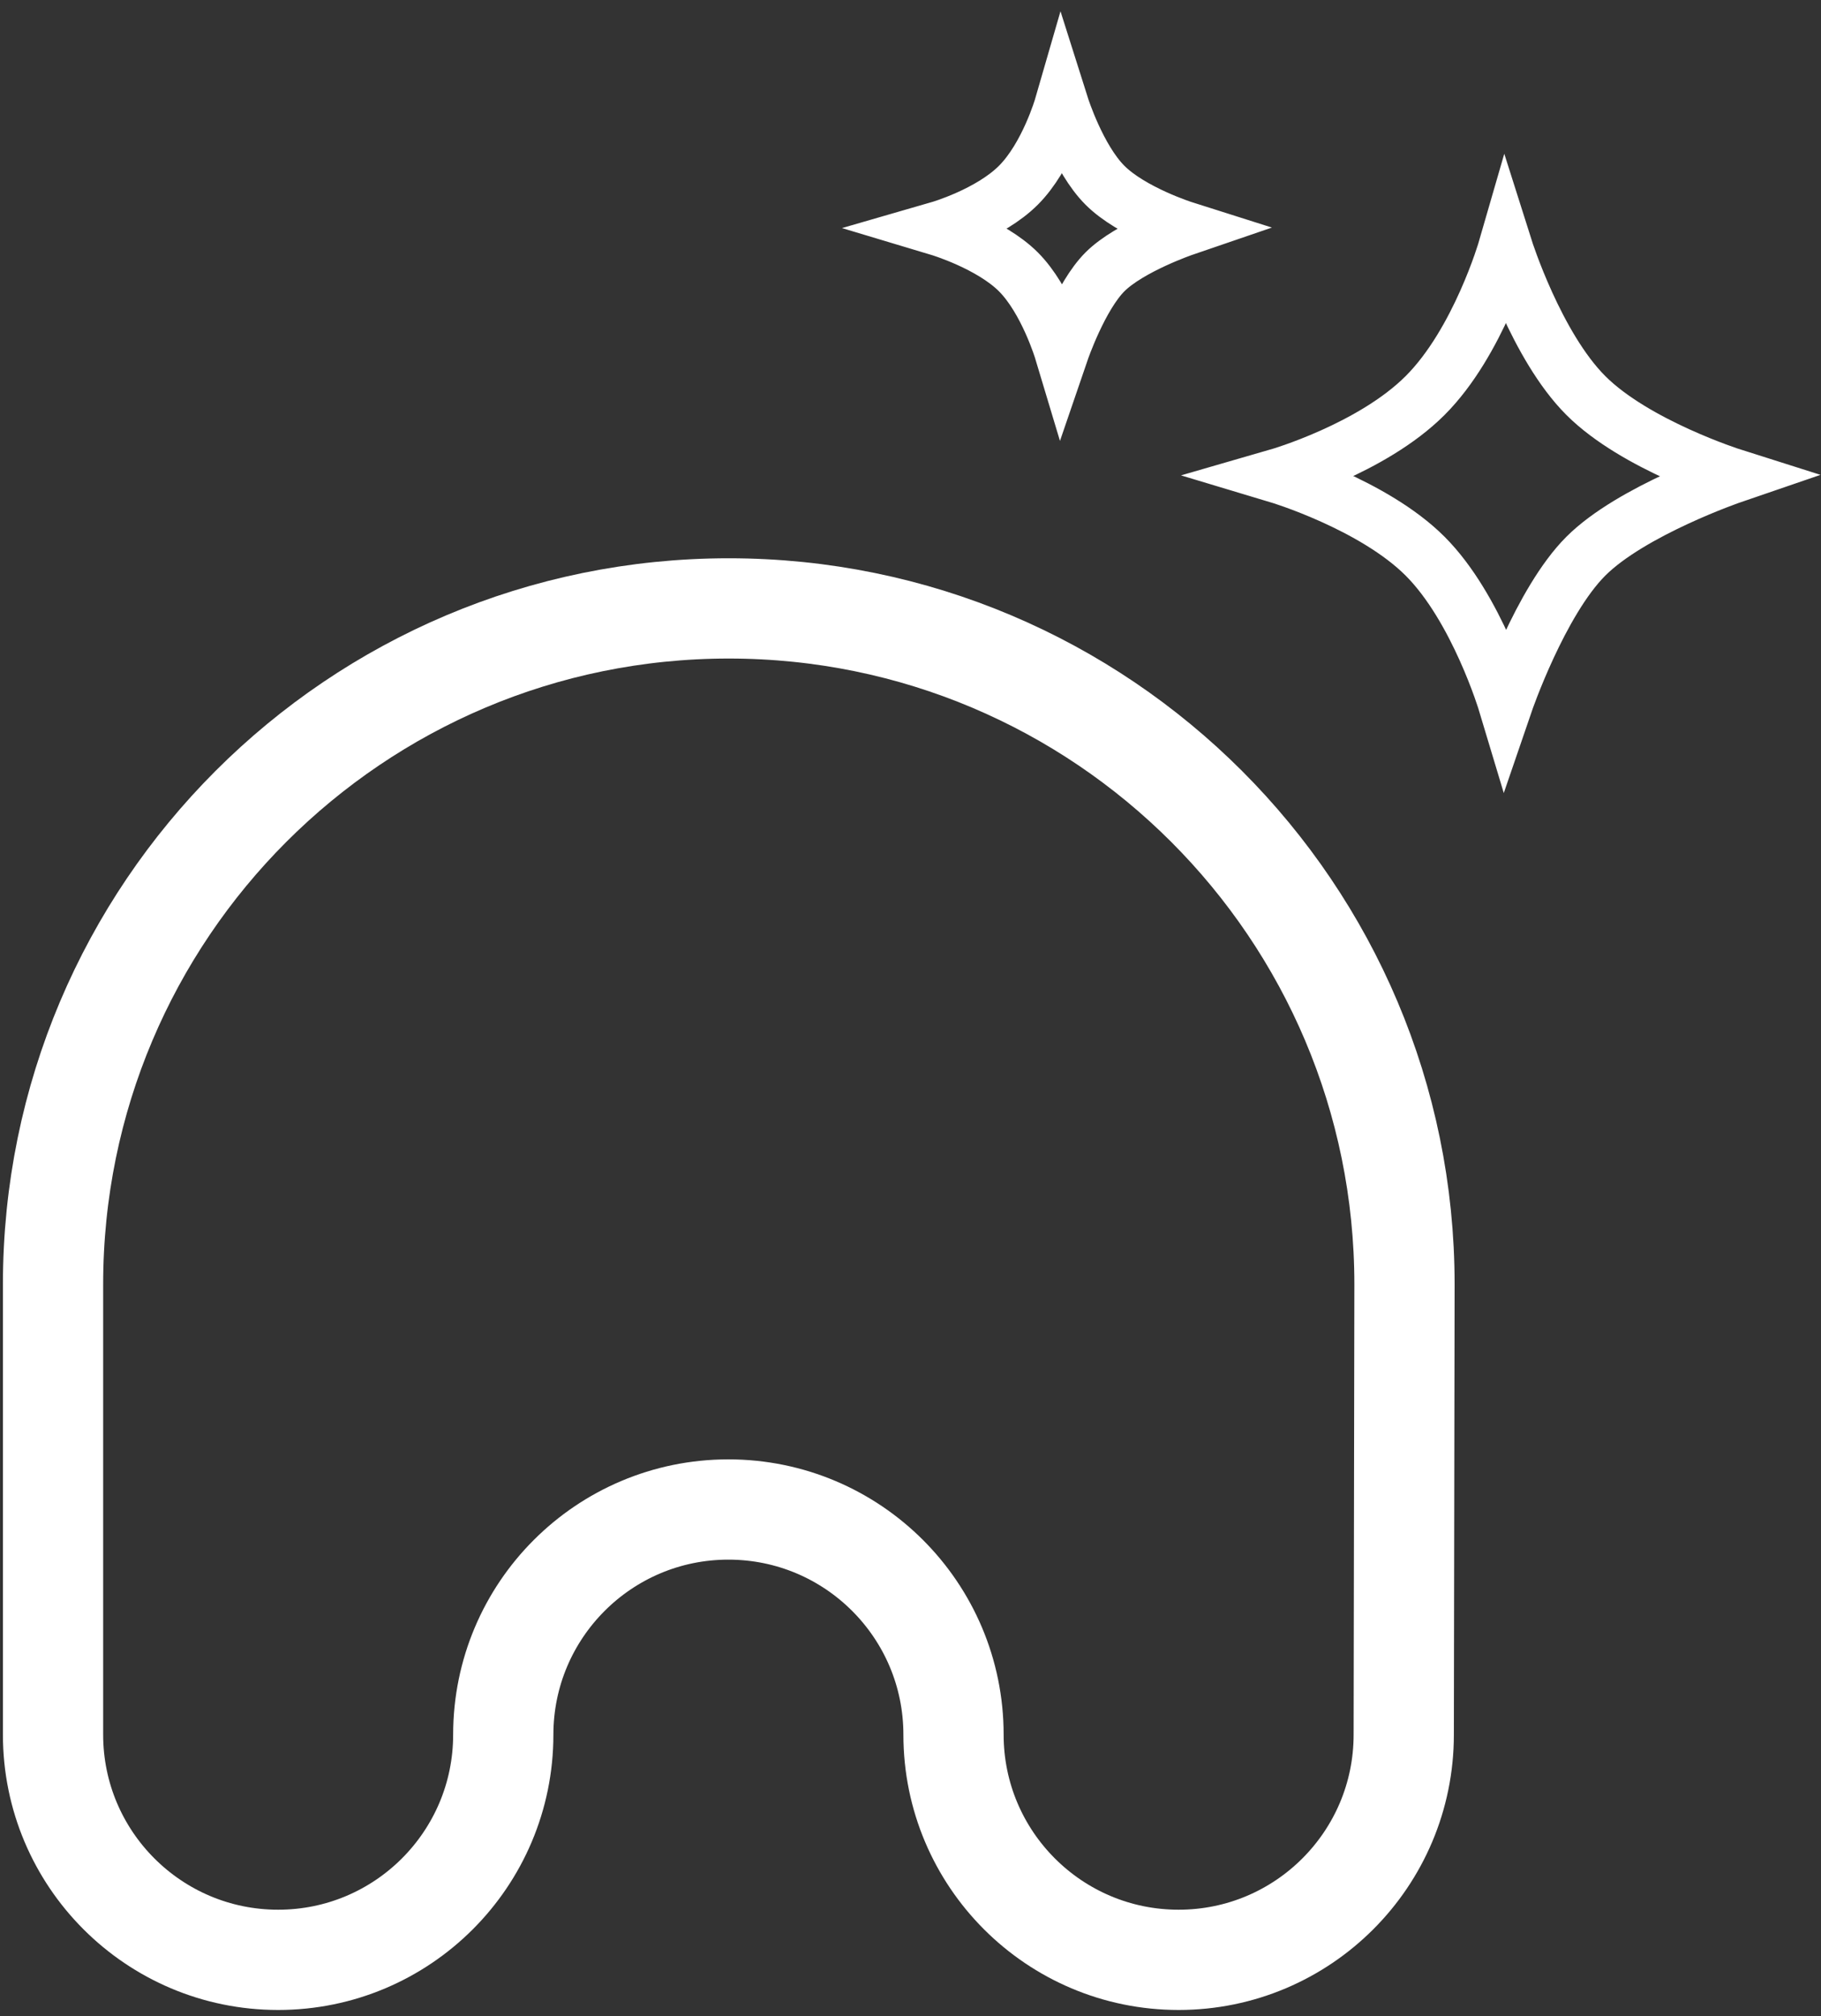
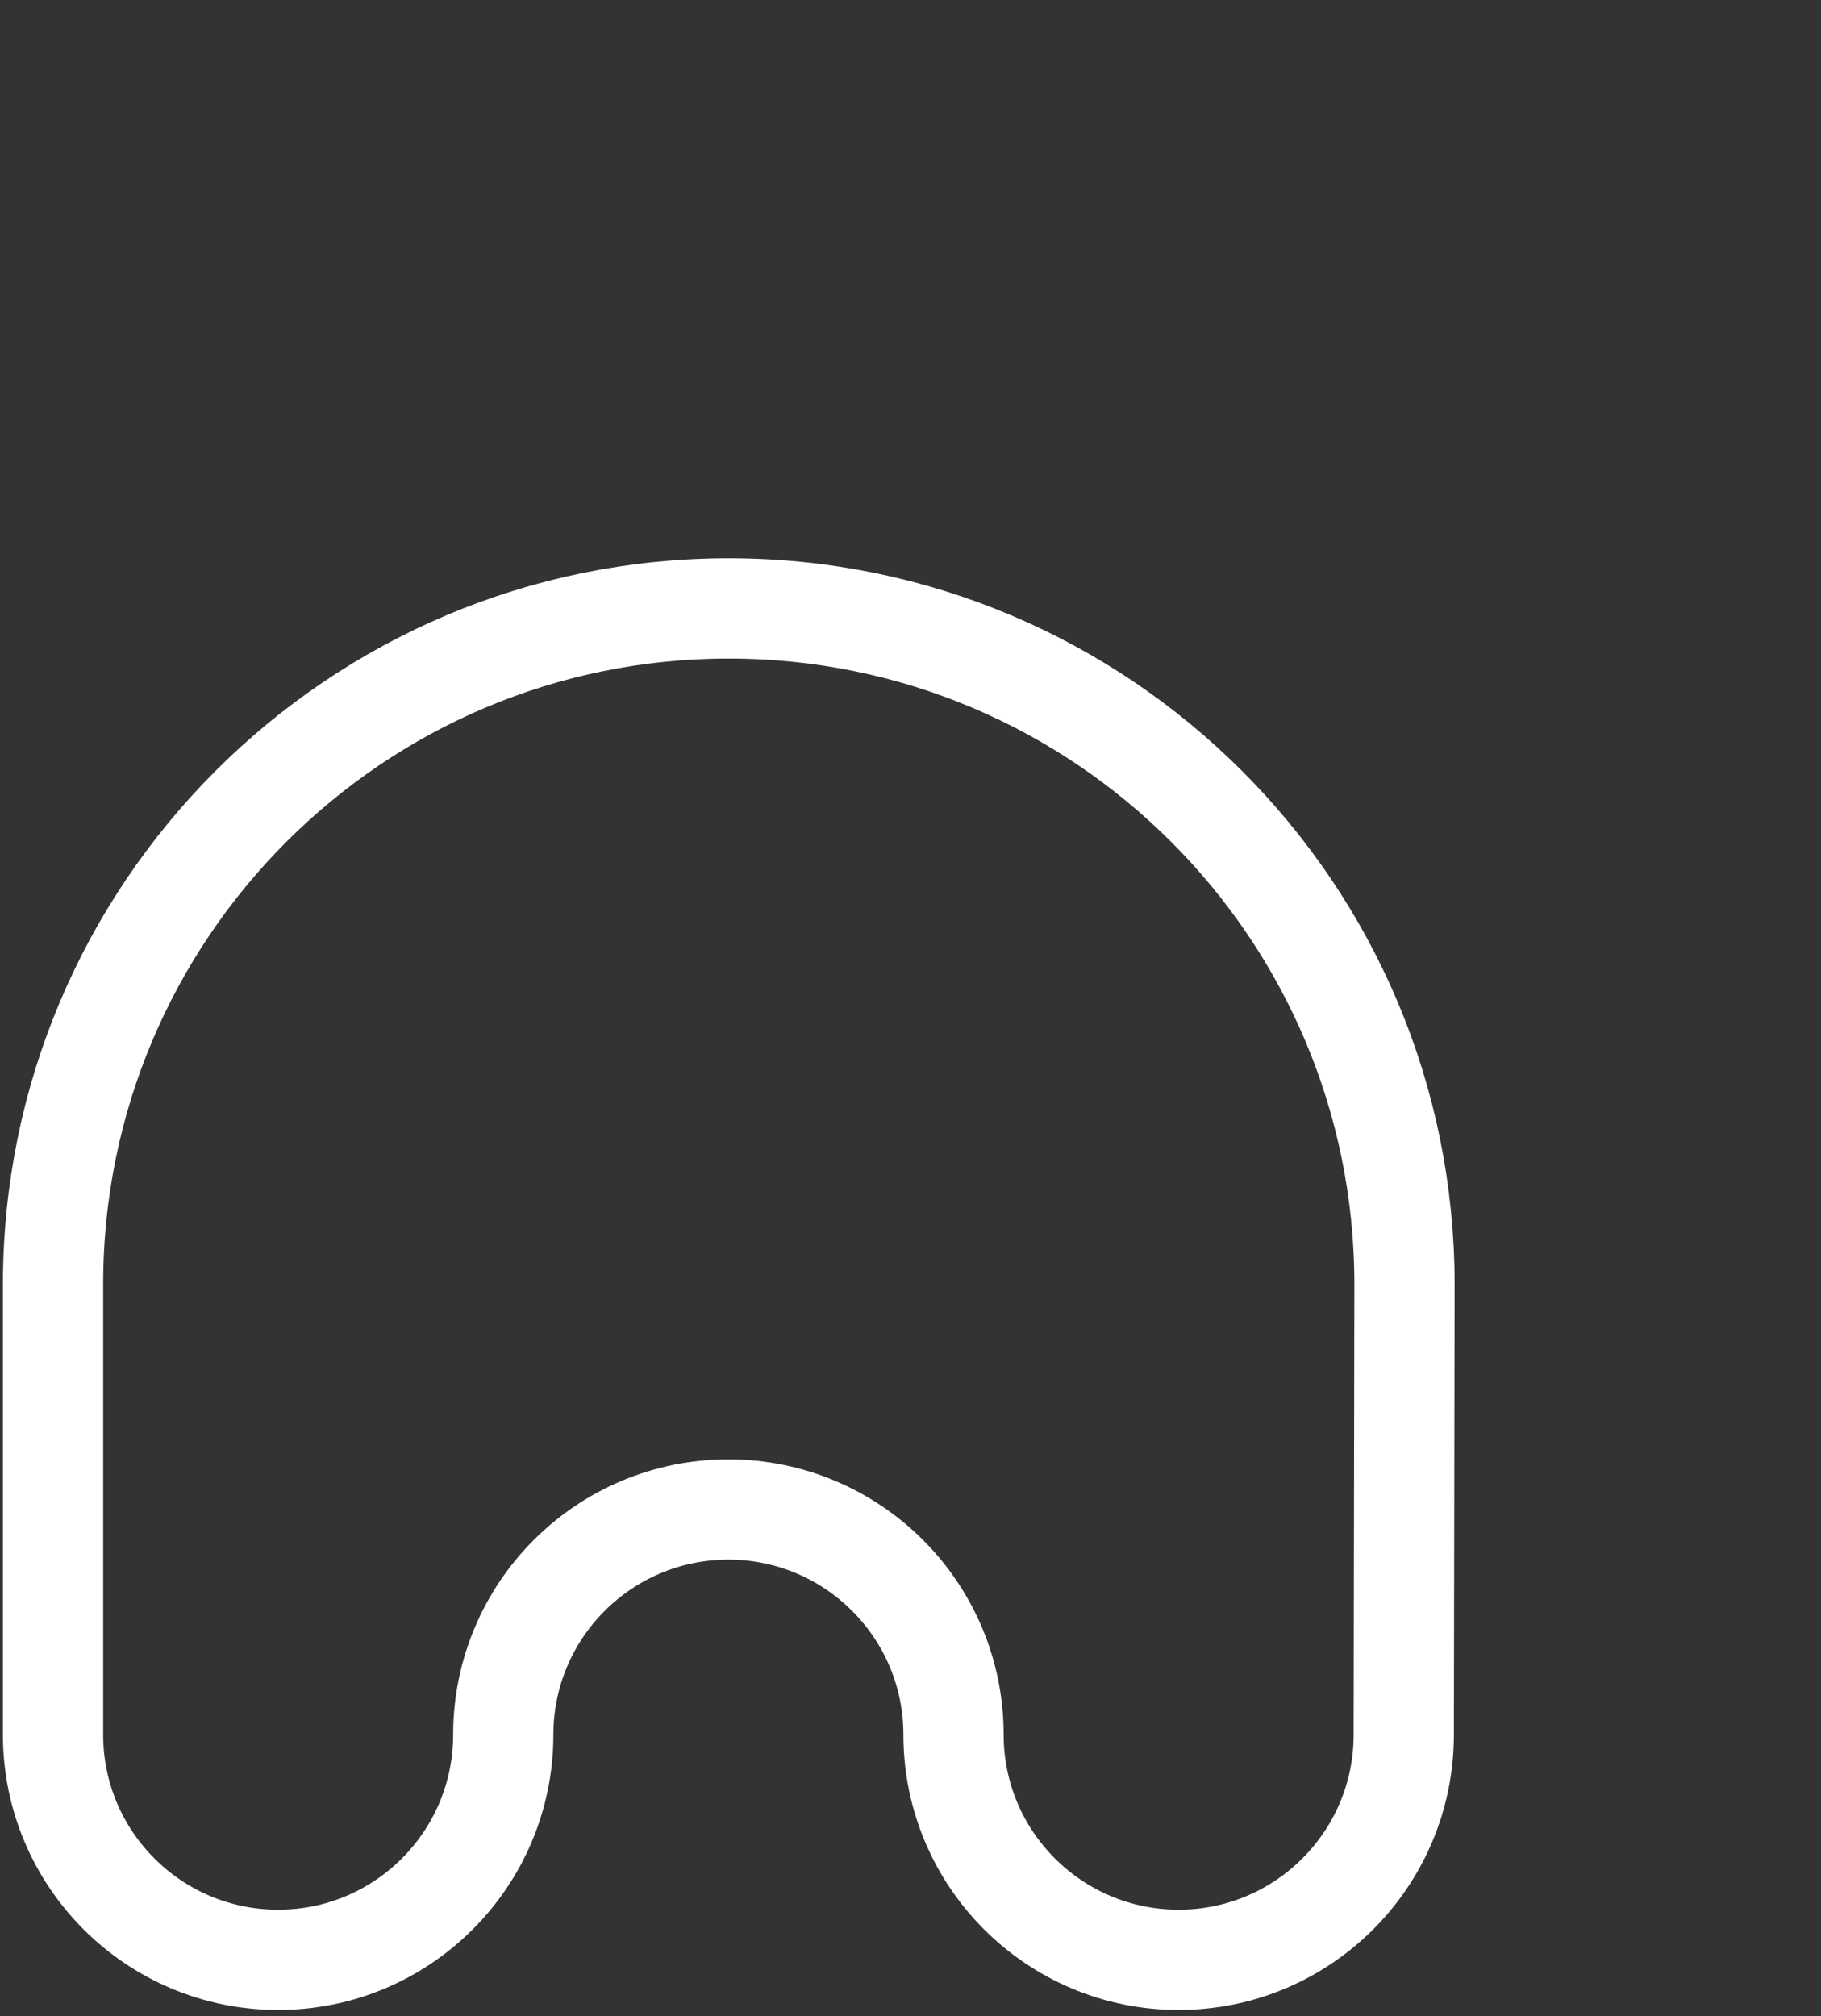
<svg xmlns="http://www.w3.org/2000/svg" width="103px" height="114px" viewBox="0 0 103 114" version="1.1">
  <rect x="0" y="0" width="103" height="114" fill="#333333" stroke="none" />
  <title>whiting_icon</title>
  <desc>Created with Sketch.</desc>
  <g id="Page-1" stroke="none" stroke-width="1" fill="none" fill-rule="evenodd">
    <g id="whiting_icon" transform="translate(3, 6)" stroke="#FFFFFF">
      <path d="M9.02389274e-13,92.092 C9.02389274e-13,99.124 5.701,104.825 12.733,104.825 C19.766,104.825 25.466,99.124 25.466,92.092 C25.466,85.06 31.167,79.359 38.199,79.359 C45.232,79.359 50.933,85.06 50.933,92.092 C50.933,99.124 56.633,104.825 63.666,104.825 C70.696,104.825 76.399,99.124 76.399,92.092 L76.441,66.626 C76.441,45.516 59.329,28.404 38.219,28.404 C17.112,28.404 9.02389274e-13,45.516 9.02389274e-13,66.626 L9.02389274e-13,92.092 Z" id="Stroke-57" stroke-width="5.67" />
-       <path d="M82.154,8.059 C82.154,8.059 83.899,13.568 86.698,16.365 C89.496,19.165 95.005,20.91 95.005,20.91 C95.005,20.91 89.28,22.871 86.698,25.452 C84.114,28.036 82.154,33.761 82.154,33.761 C82.154,33.761 80.538,28.382 77.609,25.452 C74.682,22.525 69.303,20.91 69.303,20.91 C69.303,20.91 74.596,19.38 77.609,16.365 C80.624,13.352 82.154,8.059 82.154,8.059 Z M57.051,-1.00897068e-12 C57.051,-1.00897068e-12 57.991,2.969 59.499,4.475 C61.006,5.984 63.975,6.925 63.975,6.925 C63.975,6.925 60.89,7.981 59.499,9.373 C58.107,10.764 57.051,13.849 57.051,13.849 C57.051,13.849 56.18,10.95 54.603,9.373 C53.025,7.795 50.126,6.925 50.126,6.925 C50.126,6.925 52.979,6.1 54.603,4.475 C56.226,2.851 57.051,-1.00897068e-12 57.051,-1.00897068e-12 Z" id="Stroke-59" stroke-width="3.11" />
    </g>
  </g>
</svg>